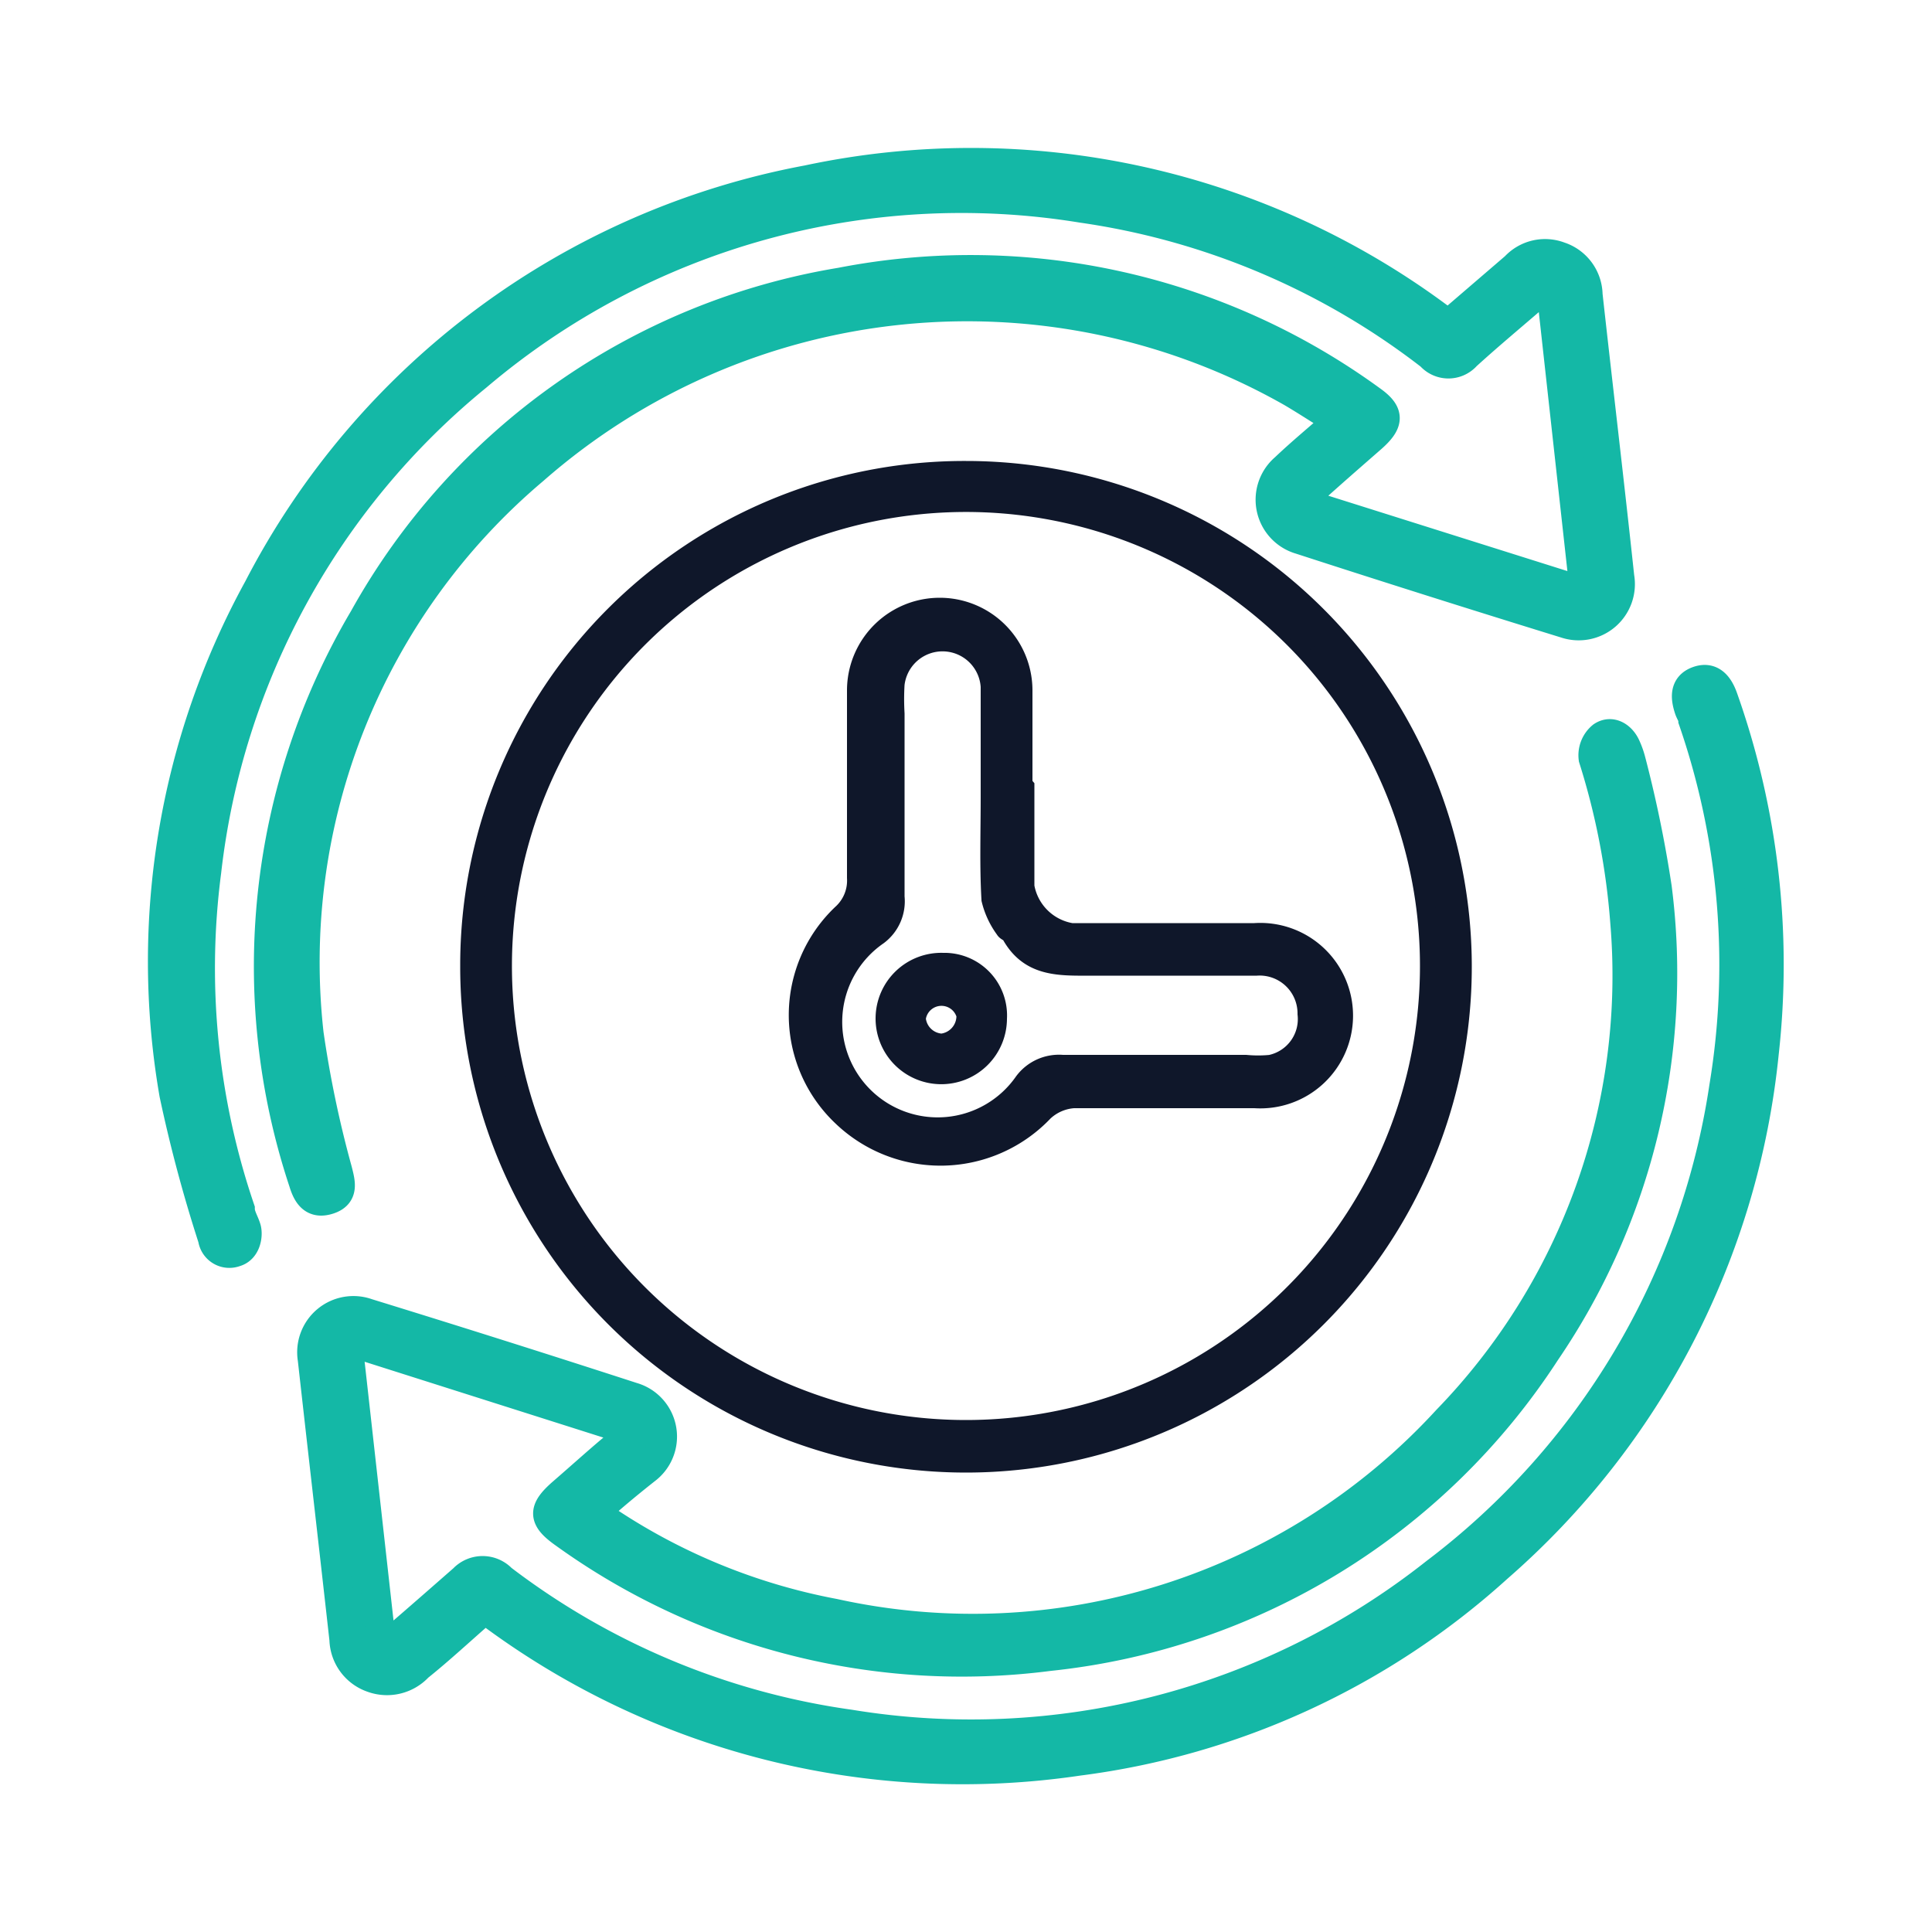
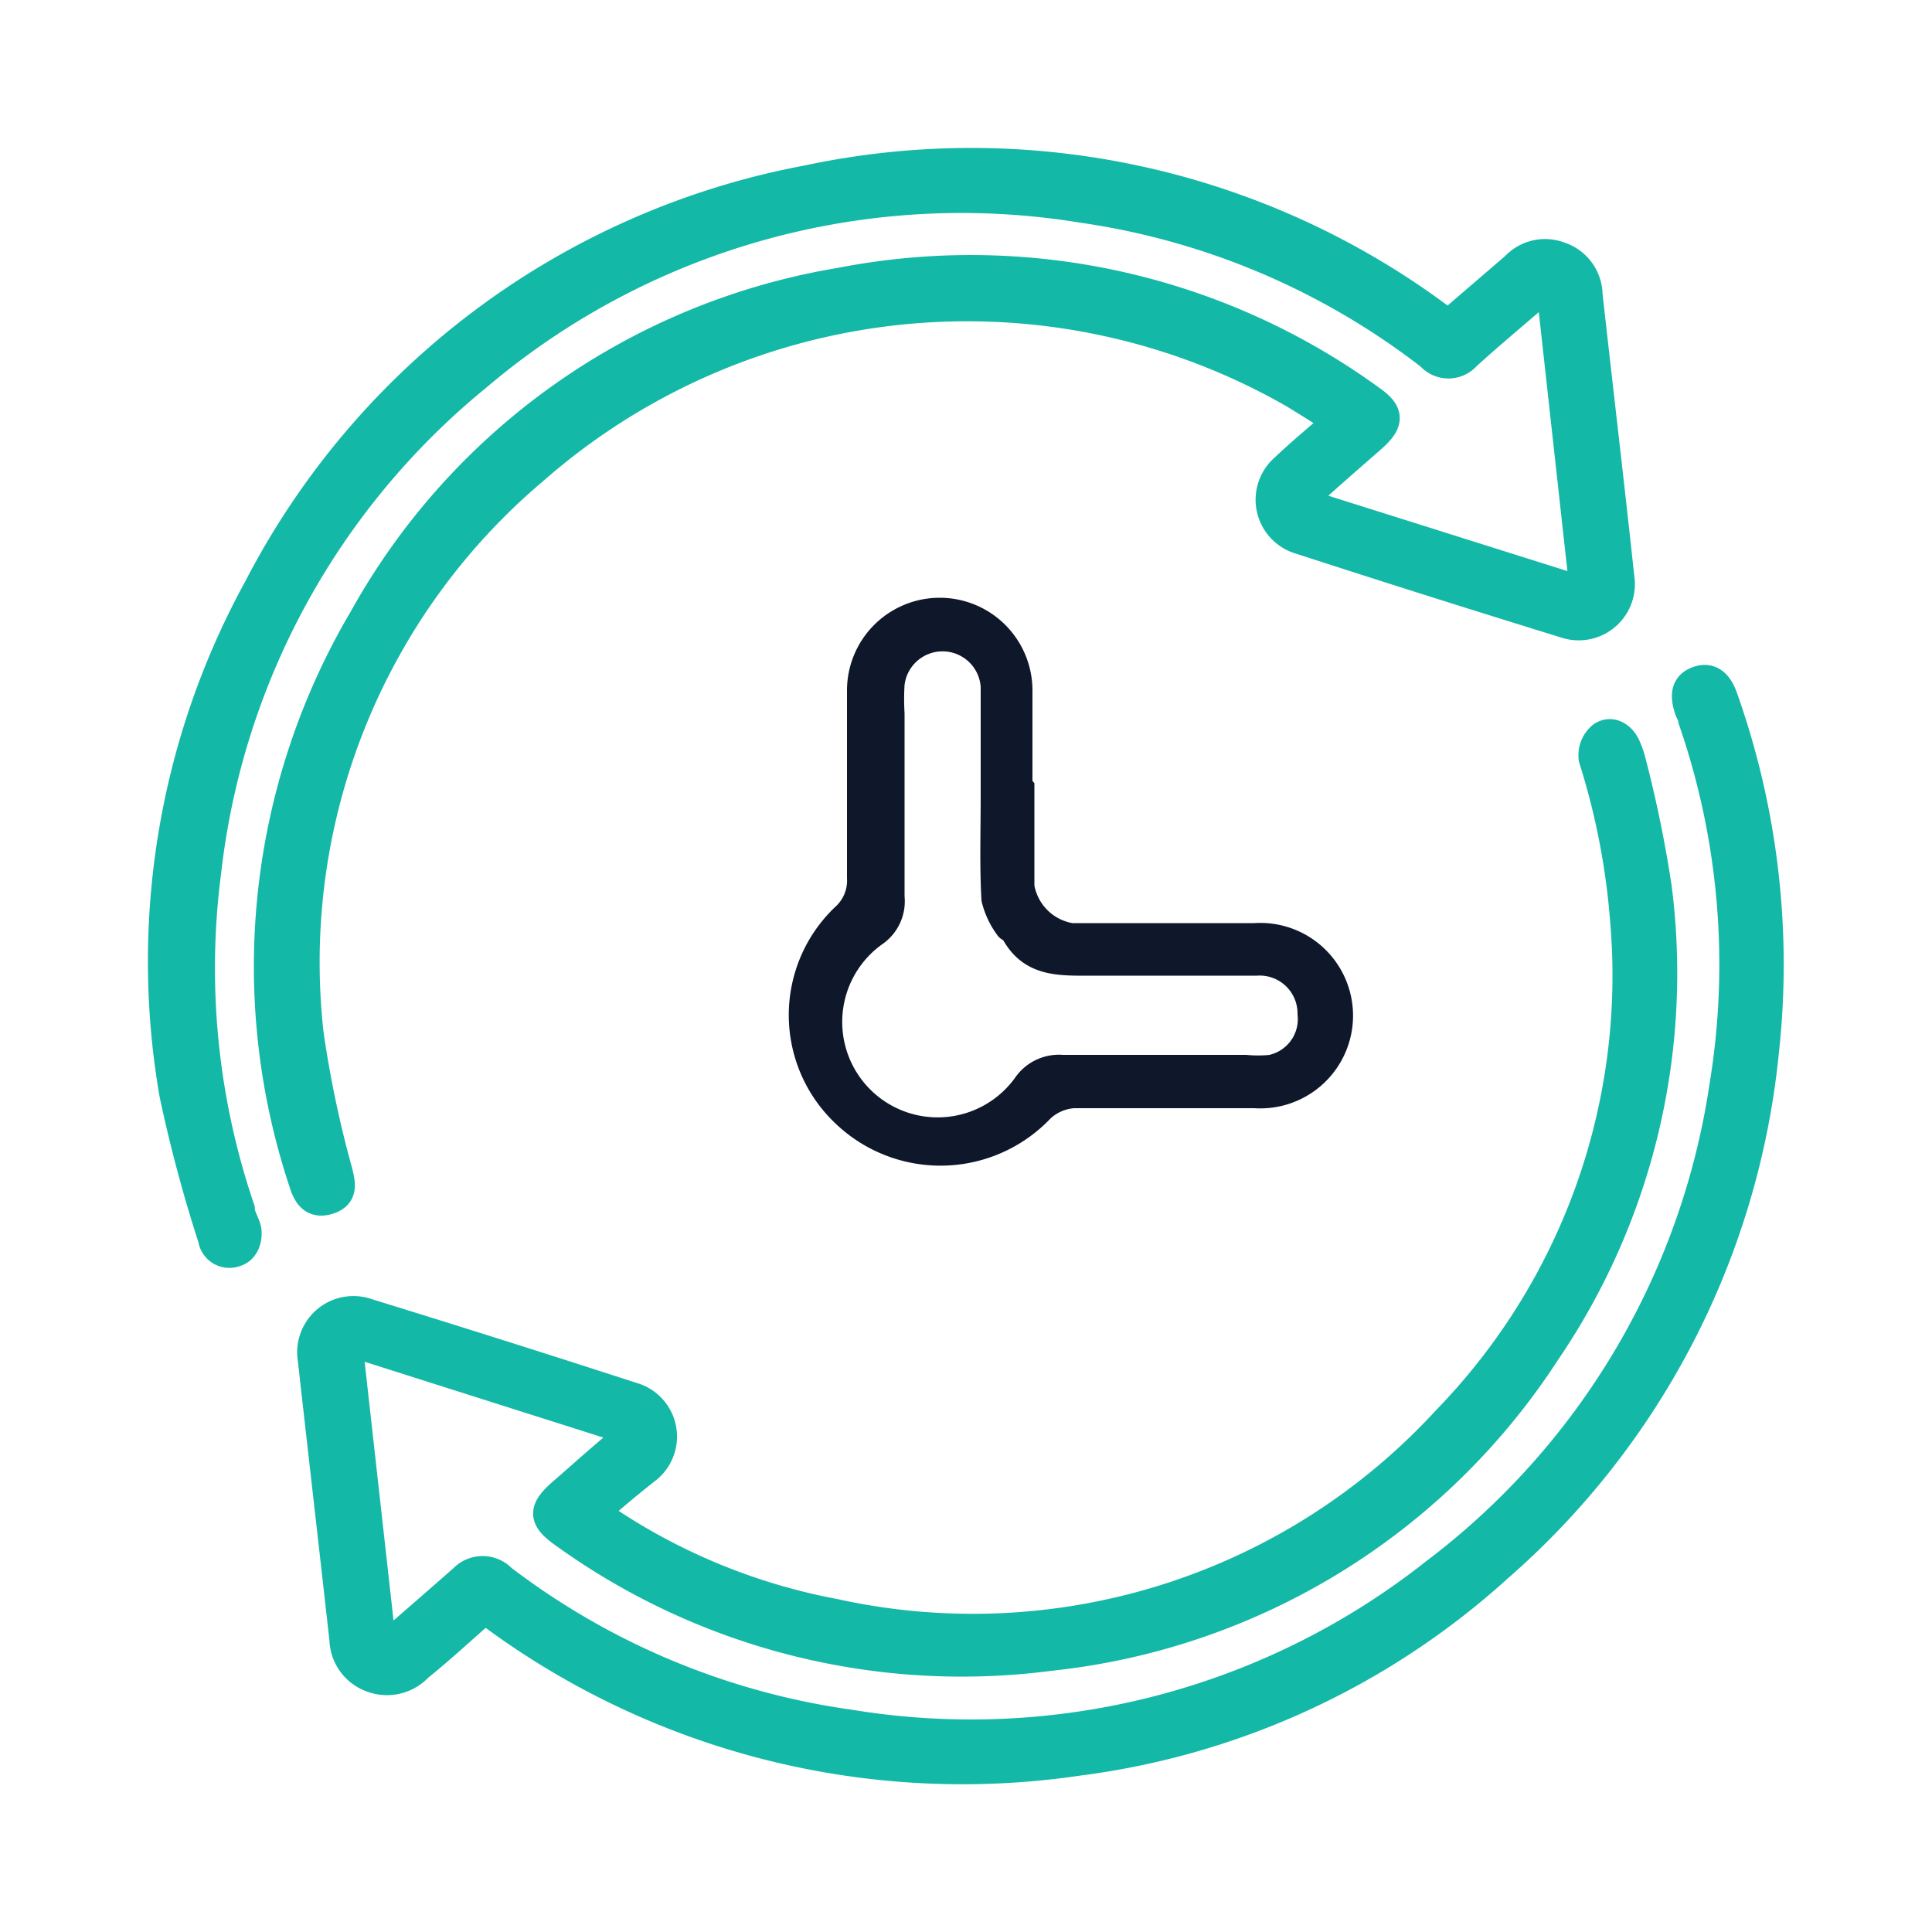
<svg xmlns="http://www.w3.org/2000/svg" id="Layer_1" data-name="Layer 1" viewBox="0 0 50 50">
  <defs>
    <style>.cls-1{fill:#14b8a6;stroke:#14b8a6;stroke-width:0.75px;}.cls-1,.cls-2{stroke-miterlimit:10;}.cls-2{fill:#0f172a;stroke:#0f172a;stroke-width:0.5px;}</style>
  </defs>
  <path class="cls-1" d="M15.4,39.14a15.87,15.87,0,0,0,6.19,2.61,16.65,16.65,0,0,0,15.85-5,16.51,16.51,0,0,0,4.61-12.86,18.66,18.66,0,0,0-.82-4.26.64.64,0,0,1,.23-.58c.24-.16.5,0,.62.26a2.2,2.2,0,0,1,.13.36,31.68,31.68,0,0,1,.68,3.3A17.4,17.4,0,0,1,40,35a17.49,17.49,0,0,1-12.85,7.87,17.59,17.59,0,0,1-12.54-3.17c-.57-.4-.58-.62-.05-1.08s.87-.77,1.31-1.14a4.21,4.21,0,0,1,.45-.28L16.21,37,9,34.71l.88,7.88a2.28,2.28,0,0,0,.4-.24c.57-.49,1.15-1,1.71-1.49a.69.69,0,0,1,1,0A19.23,19.23,0,0,0,22,44.62,19.36,19.36,0,0,0,37.14,40.7a19.33,19.33,0,0,0,7.47-12.57,19.37,19.37,0,0,0-.8-9.49c0-.1-.07-.19-.1-.28-.1-.3-.13-.61.22-.74s.55.1.67.44a20.65,20.65,0,0,1,1.06,9.19,20.38,20.38,0,0,1-6.9,13.33,19.93,19.93,0,0,1-10.85,5A20.46,20.46,0,0,1,12.62,41.7l-.13,0c-.54.47-1.11,1-1.66,1.44a1.11,1.11,0,0,1-1.19.29,1.09,1.09,0,0,1-.74-1c-.27-2.42-.55-4.84-.82-7.26a1.08,1.08,0,0,1,1.43-1.19q3.44,1.06,6.86,2.17a1.07,1.07,0,0,1,.38,1.86C16.33,38.34,15.88,38.71,15.4,39.14Z" />
  <path class="cls-1" d="M37.5,8.37,39.21,6.9a1.06,1.06,0,0,1,1.15-.27,1.07,1.07,0,0,1,.74,1c.27,2.44.56,4.87.82,7.3a1.08,1.08,0,0,1-1.41,1.21c-2.3-.71-4.58-1.43-6.86-2.17a1.08,1.08,0,0,1-.4-1.86c.42-.4.87-.77,1.37-1.21-.42-.26-.8-.51-1.19-.74a17,17,0,0,0-19.61,2A16.67,16.67,0,0,0,8,26.75a28.53,28.53,0,0,0,.74,3.54c.08.32.17.63-.23.76s-.56-.12-.66-.45A17.71,17.71,0,0,1,9.41,16,17.37,17.37,0,0,1,21.76,7.3a17.61,17.61,0,0,1,13.73,3.05c.48.34.48.58,0,1s-1.15,1-1.85,1.64L41,15.31l-.87-7.88a3.61,3.61,0,0,0-.43.26c-.59.51-1.18,1-1.75,1.52a.62.62,0,0,1-.93,0A19.17,19.17,0,0,0,28,5.39,19.36,19.36,0,0,0,12.35,9.74a19.34,19.34,0,0,0-7,12.82,19.34,19.34,0,0,0,.87,8.73c0,.17.11.33.16.5s0,.54-.29.62a.44.44,0,0,1-.59-.35,37.24,37.24,0,0,1-1-3.74,20.08,20.08,0,0,1,2.18-13.1A20.18,20.18,0,0,1,20.9,4.65,20.31,20.31,0,0,1,37.35,8.29.94.94,0,0,0,37.5,8.37Z" />
-   <path class="cls-2" d="M25,12.18A12.84,12.84,0,1,1,12.16,25,12.8,12.8,0,0,1,25,12.18ZM25,37A12,12,0,1,0,13,25.17,12,12,0,0,0,25,37Z" />
  <path class="cls-2" d="M26.52,20.36v2.58a1.47,1.47,0,0,0,1.21,1.2h4.74a2.15,2.15,0,1,1,0,4.29c-1.56,0-3.12,0-4.68,0a1.26,1.26,0,0,0-.78.34,3.68,3.68,0,0,1-5.22.12,3.61,3.61,0,0,1,0-5.24,1.16,1.16,0,0,0,.38-.93c0-1.61,0-3.23,0-4.85a2.15,2.15,0,1,1,4.3,0v2.43Zm-.89.27h0c0-.95,0-1.91,0-2.86a1.24,1.24,0,0,0-2.47-.06,6.44,6.44,0,0,0,0,.76q0,2.37,0,4.74a1.1,1.1,0,0,1-.44,1A2.72,2.72,0,1,0,26.5,28a1.13,1.13,0,0,1,1-.45h4.74a3.44,3.44,0,0,0,.64,0,1.2,1.2,0,0,0,.95-1.31A1.23,1.23,0,0,0,32.52,25c-1.41,0-2.83,0-4.25,0-.83,0-1.62.05-2.1-.81,0-.05-.13-.08-.16-.14a2.15,2.15,0,0,1-.36-.77C25.6,22.42,25.63,21.53,25.63,20.63Z" />
-   <path class="cls-2" d="M25.81,26.36a1.45,1.45,0,1,1-1.4-1.45A1.37,1.37,0,0,1,25.81,26.36Zm-.79,0a.66.66,0,0,0-1.31,0,.7.7,0,0,0,.66.64A.71.71,0,0,0,25,26.35Z" />
</svg>